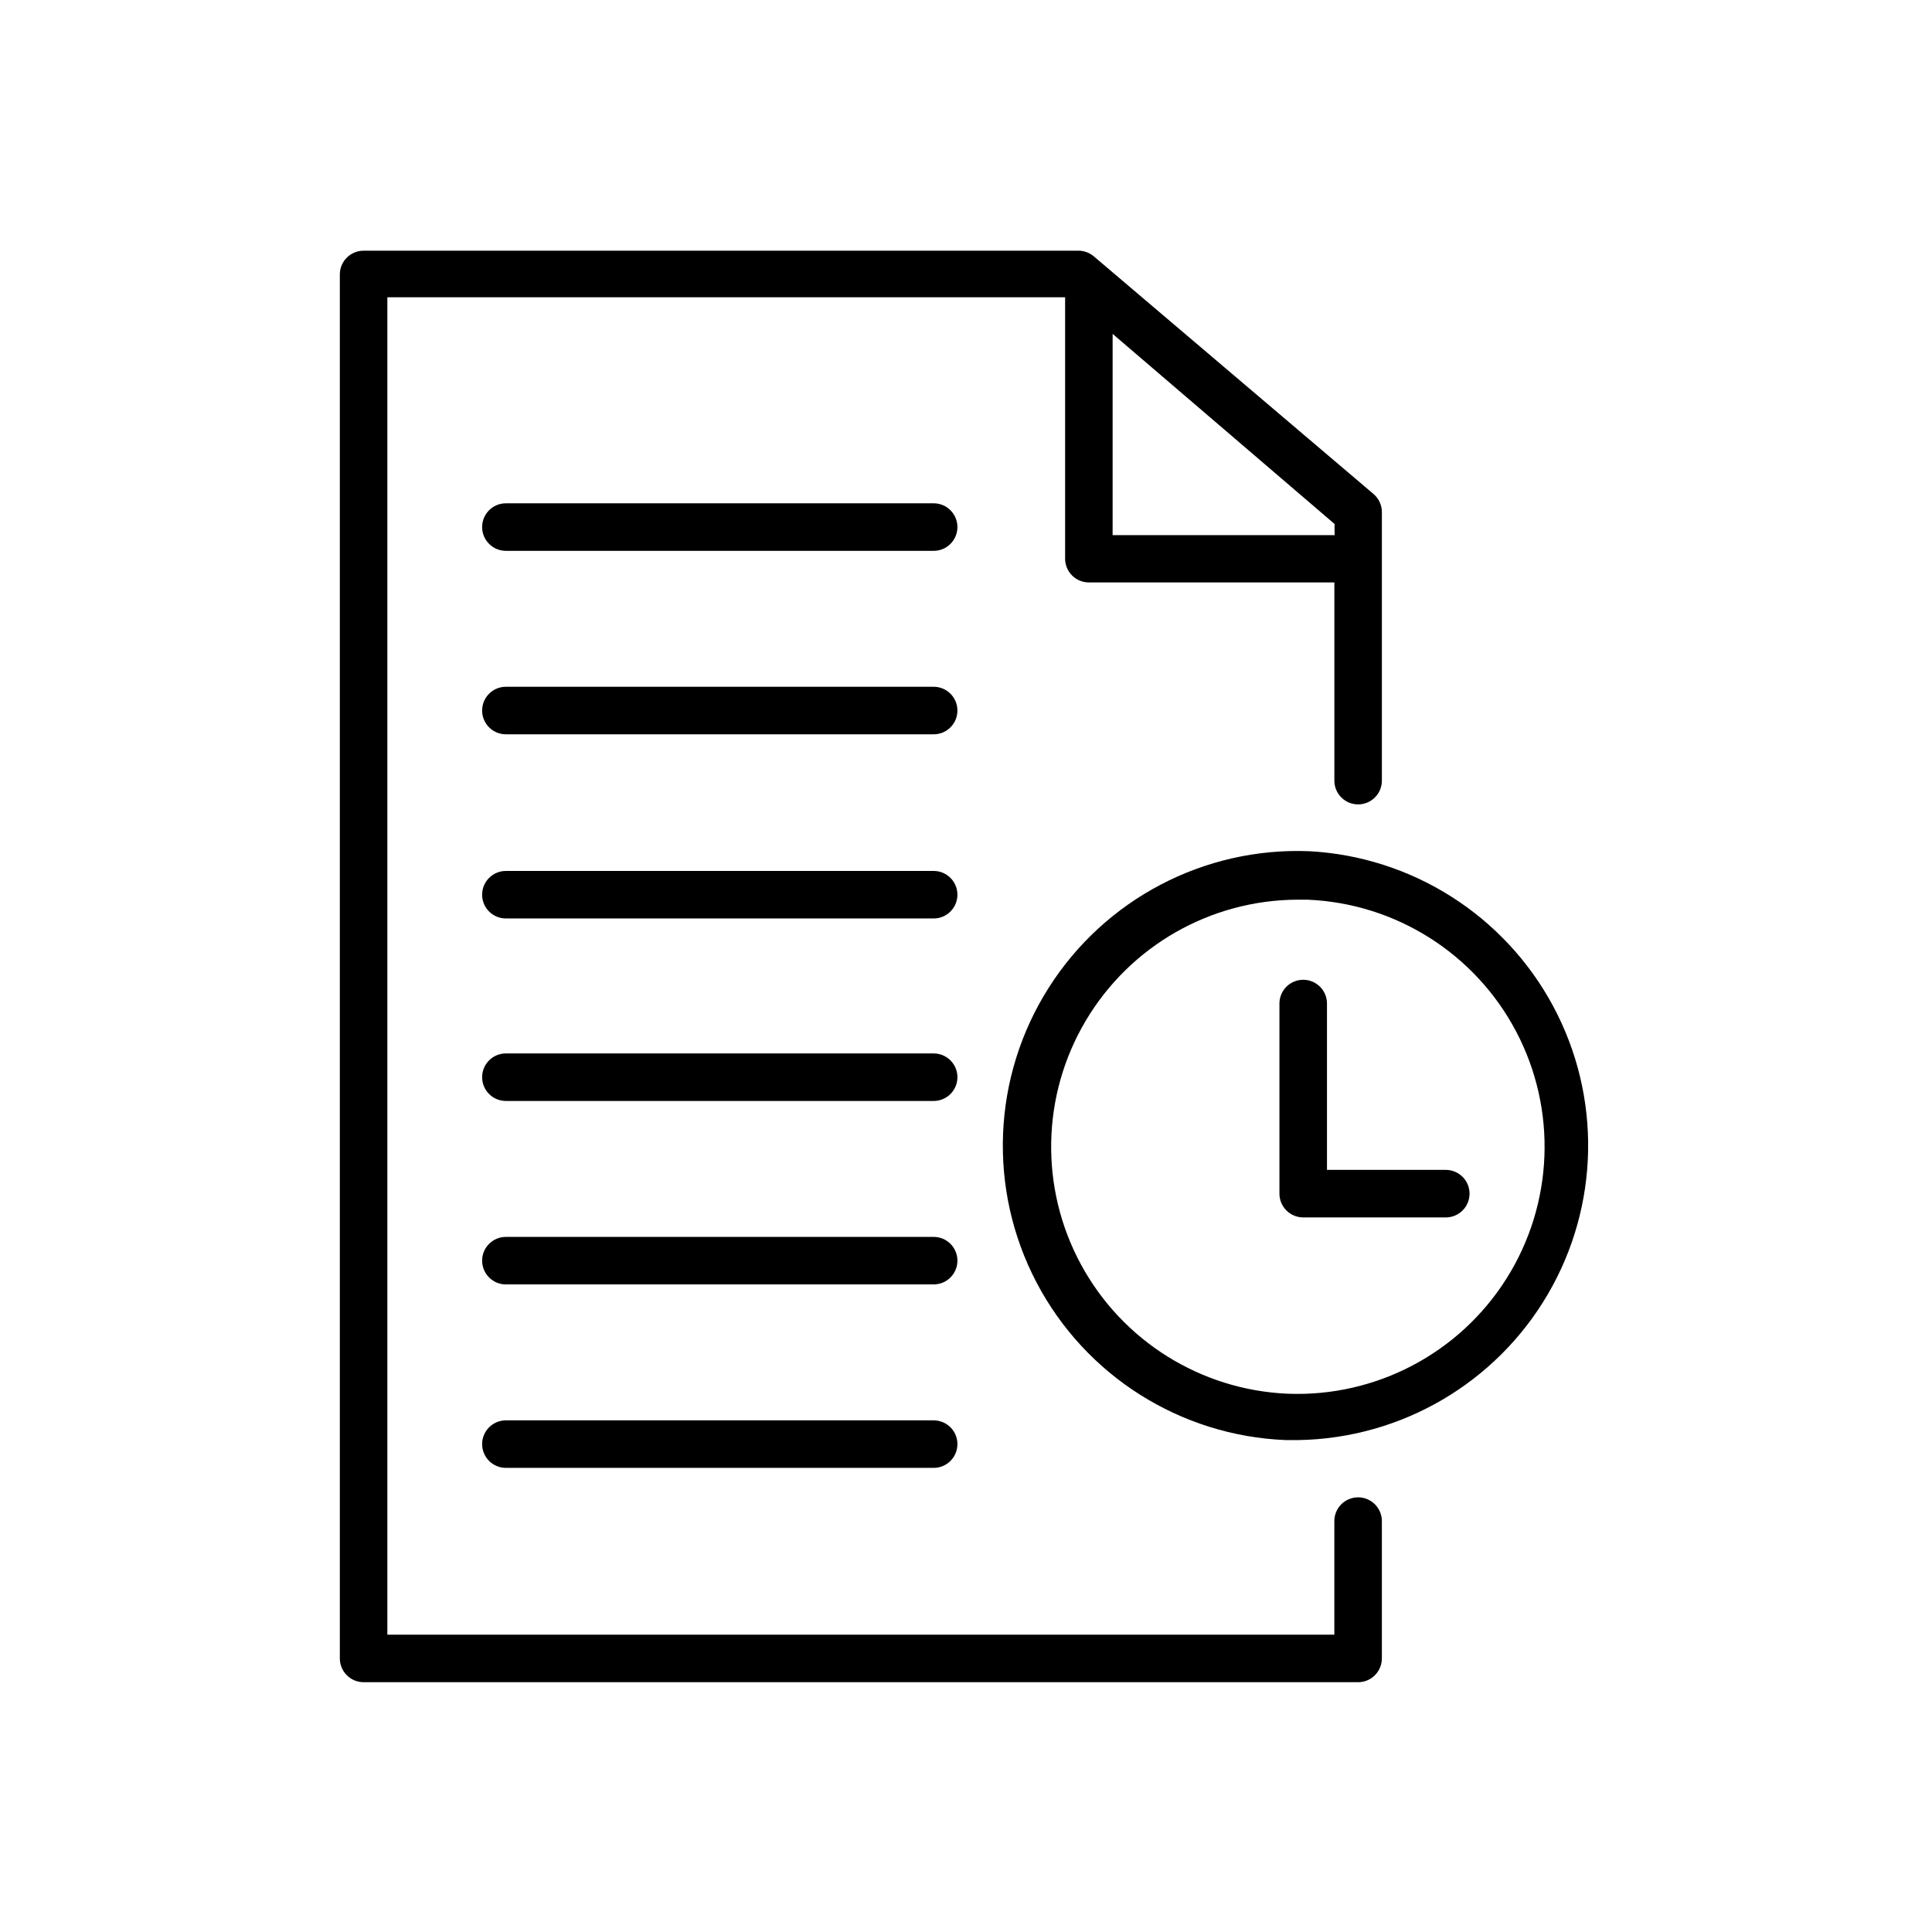
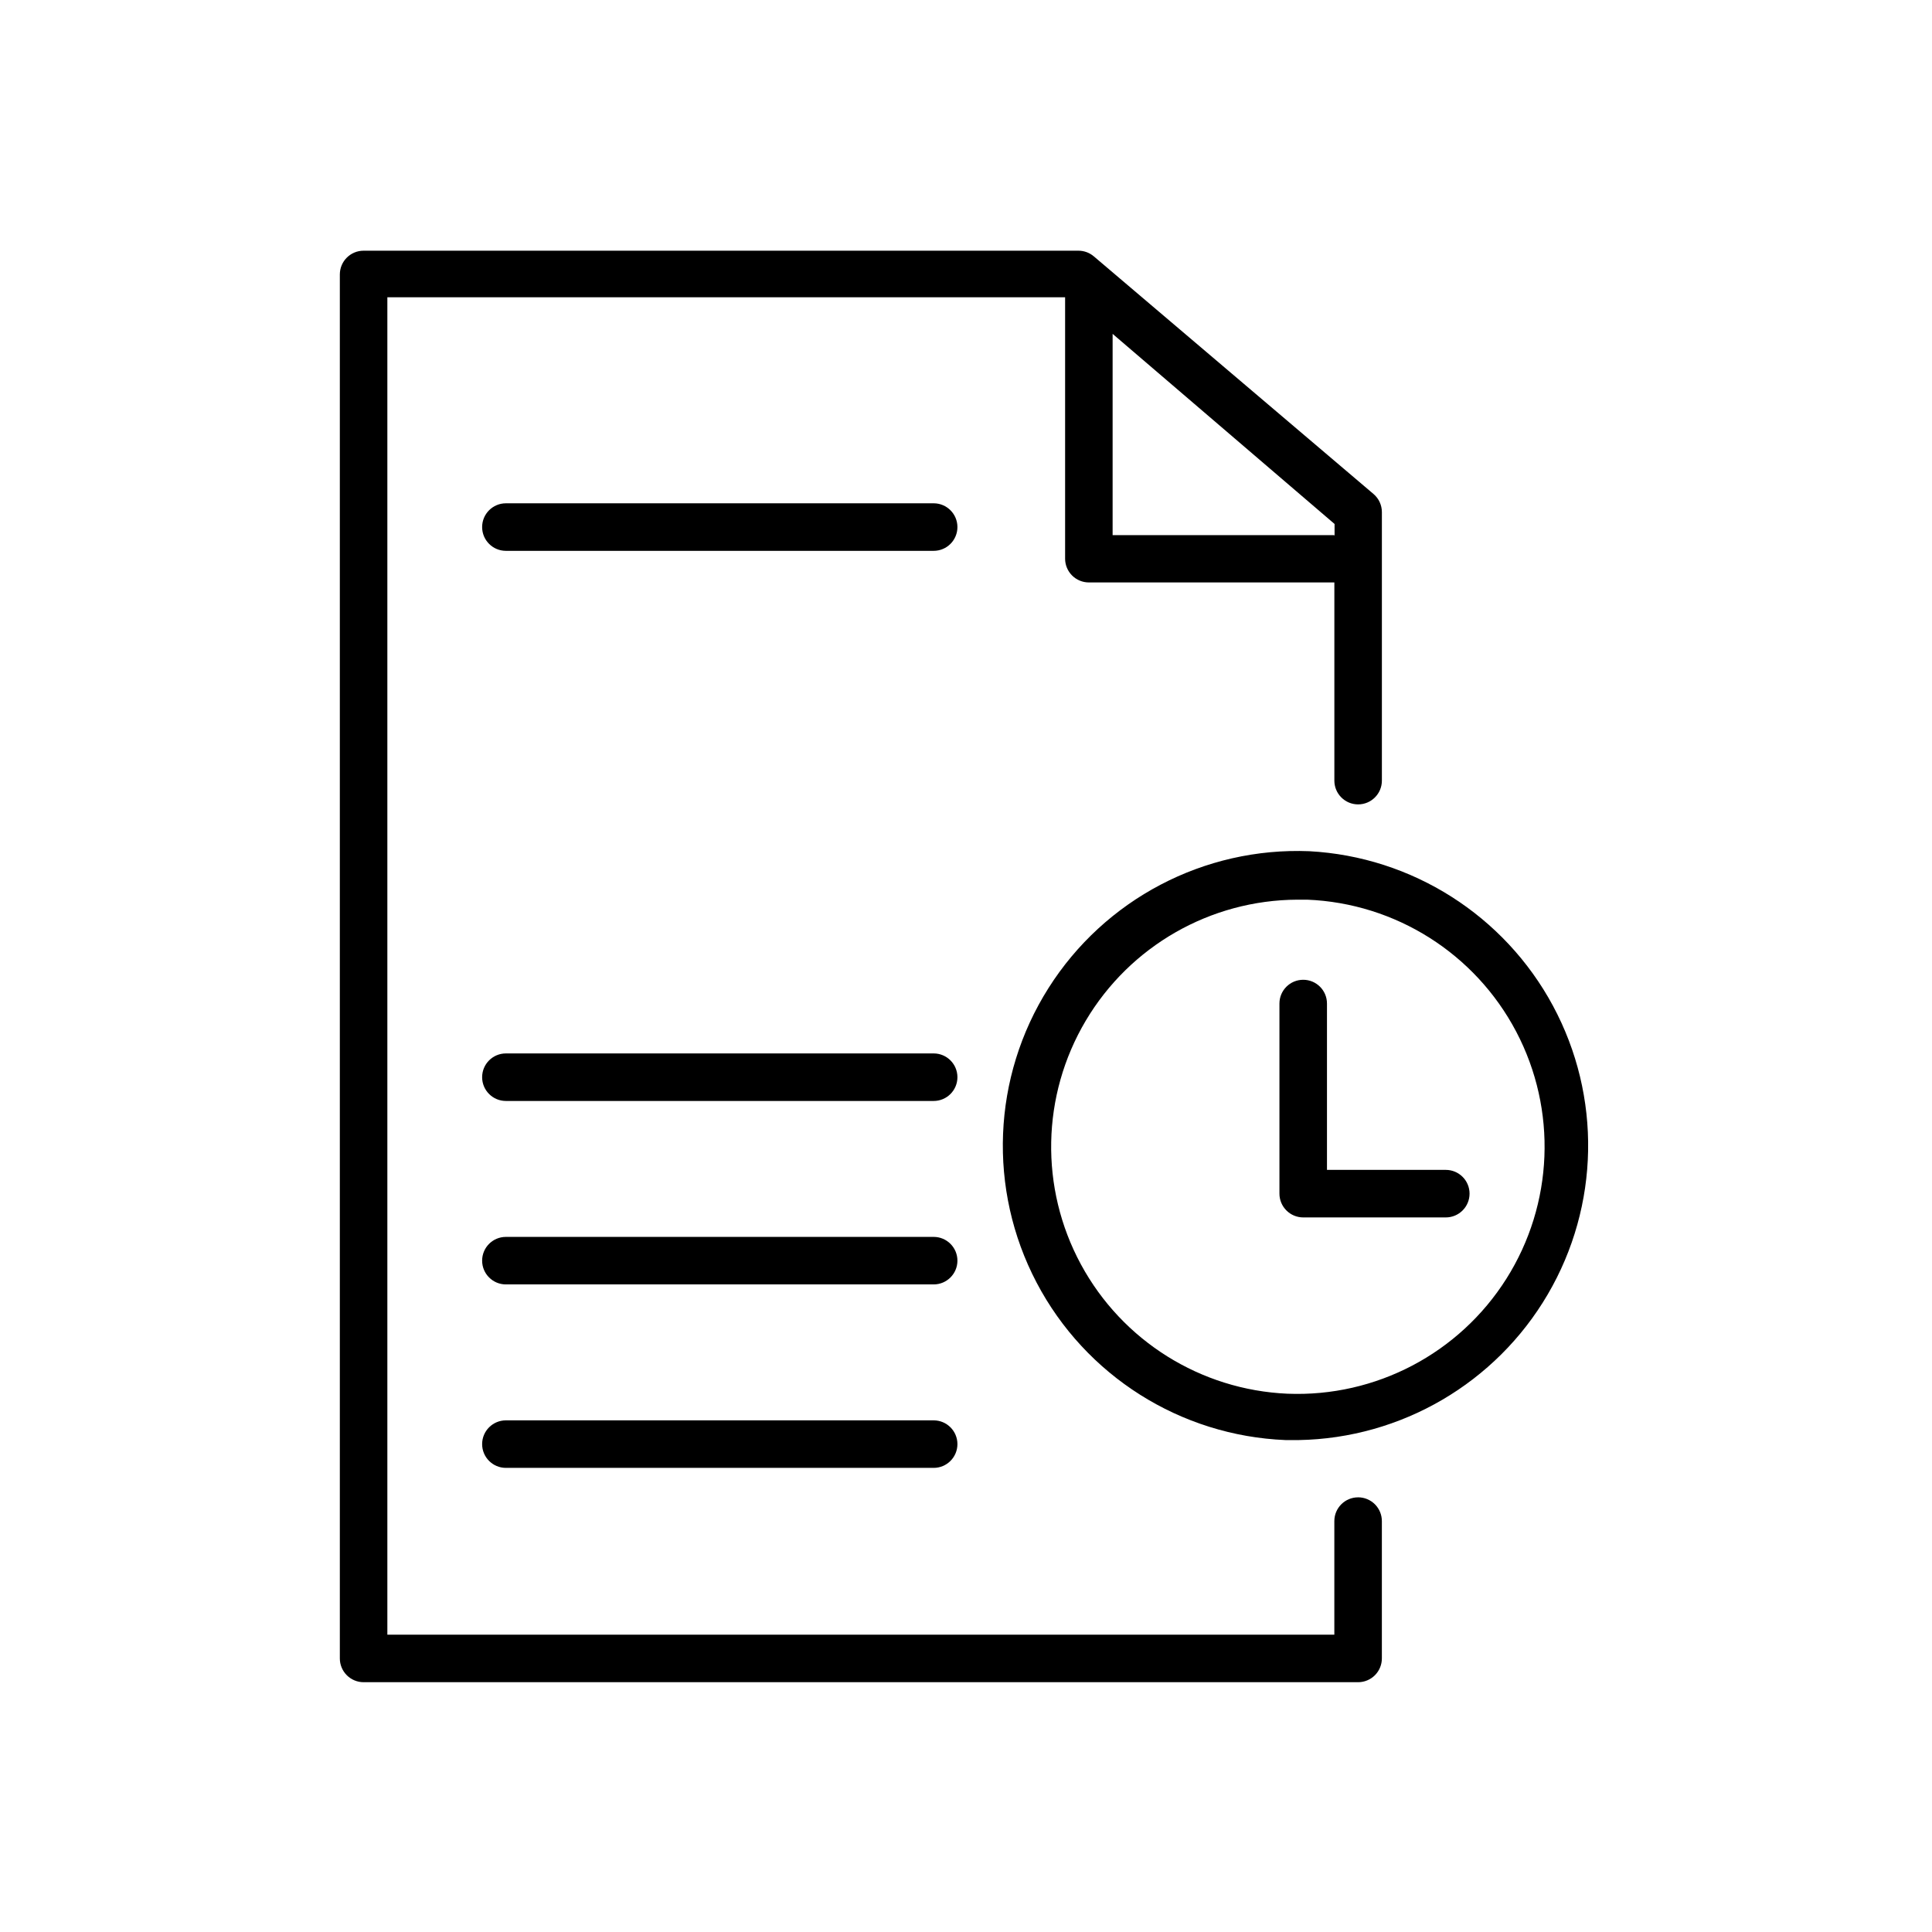
<svg xmlns="http://www.w3.org/2000/svg" fill="#000000" width="800px" height="800px" version="1.1" viewBox="144 144 512 512">
  <g>
    <path d="m503.91 540.81c-3.481 0-6.297 2.82-6.297 6.297v30.102l-250.96 0.004v-354.43h179.61v69.273c0 1.668 0.664 3.269 1.848 4.453 1.18 1.18 2.781 1.844 4.453 1.844h65.055v52.523c0 3.477 2.816 6.297 6.297 6.297 3.477 0 6.297-2.82 6.297-6.297v-71.164c0-1.84-0.805-3.59-2.203-4.785l-74.121-62.977h-0.004c-1.141-0.977-2.59-1.512-4.094-1.512h-189.43c-3.481 0-6.301 2.816-6.301 6.297v366.77c0 1.668 0.664 3.269 1.848 4.453 1.18 1.18 2.781 1.844 4.453 1.844h263.55c1.668 0 3.269-0.664 4.453-1.844 1.18-1.184 1.844-2.785 1.844-4.453v-36.402c0-1.668-0.664-3.269-1.844-4.453-1.184-1.18-2.785-1.844-4.453-1.844zm-6.297-254.99-58.758 0.004v-53.344l58.82 50.383v3.211z" />
    <path d="m491 369.58c-27.879-1.125-54.238 12.707-69.148 36.285-14.914 23.578-16.113 53.324-3.148 78.027s38.121 40.617 66 41.742h3.461c27.23-0.48 52.242-15.113 66.004-38.613 13.766-23.5 14.293-52.473 1.391-76.457s-37.367-39.516-64.559-40.984zm-5.793 143.77c-23.008-1.004-43.793-14.016-54.75-34.27-10.957-20.25-10.473-44.77 1.273-64.574 11.746-19.805 33.031-31.988 56.059-32.082h2.644c23.387 0.934 44.5 14.273 55.387 34.992 10.883 20.723 9.887 45.676-2.613 65.465-12.504 19.789-34.613 31.402-58 30.469z" />
    <path d="m527.15 454.03h-31.488v-44.082c0-3.481-2.82-6.297-6.297-6.297-3.481 0-6.301 2.816-6.301 6.297v50.383-0.004c0 1.672 0.664 3.273 1.848 4.453 1.18 1.184 2.781 1.848 4.453 1.848h37.785c3.477 0 6.297-2.82 6.297-6.301 0-3.477-2.82-6.297-6.297-6.297z" />
    <path d="m391.43 277.38h-113.36c-3.481 0-6.301 2.82-6.301 6.297 0 3.481 2.82 6.301 6.301 6.301h113.36c3.477 0 6.297-2.82 6.297-6.301 0-3.477-2.82-6.297-6.297-6.297z" />
-     <path d="m391.43 326h-113.36c-3.481 0-6.301 2.82-6.301 6.301 0 3.477 2.82 6.297 6.301 6.297h113.36c3.477 0 6.297-2.82 6.297-6.297 0-3.481-2.82-6.301-6.297-6.301z" />
-     <path d="m391.43 374.81h-113.36c-3.481 0-6.301 2.82-6.301 6.297 0 3.477 2.82 6.297 6.301 6.297h113.36c3.477 0 6.297-2.82 6.297-6.297 0-3.477-2.82-6.297-6.297-6.297z" />
    <path d="m391.43 423.17h-113.36c-3.481 0-6.301 2.82-6.301 6.301 0 3.477 2.82 6.297 6.301 6.297h113.36c3.477 0 6.297-2.82 6.297-6.297 0-3.481-2.82-6.301-6.297-6.301z" />
    <path d="m391.43 471.79h-113.36c-3.481 0-6.301 2.816-6.301 6.297 0 3.477 2.82 6.297 6.301 6.297h113.36c3.477 0 6.297-2.82 6.297-6.297 0-3.481-2.82-6.297-6.297-6.297z" />
    <path d="m391.43 520.41h-113.36c-3.481 0-6.301 2.82-6.301 6.297 0 3.477 2.82 6.297 6.301 6.297h113.36c3.477 0 6.297-2.82 6.297-6.297 0-3.477-2.82-6.297-6.297-6.297z" />
  </g>
</svg>